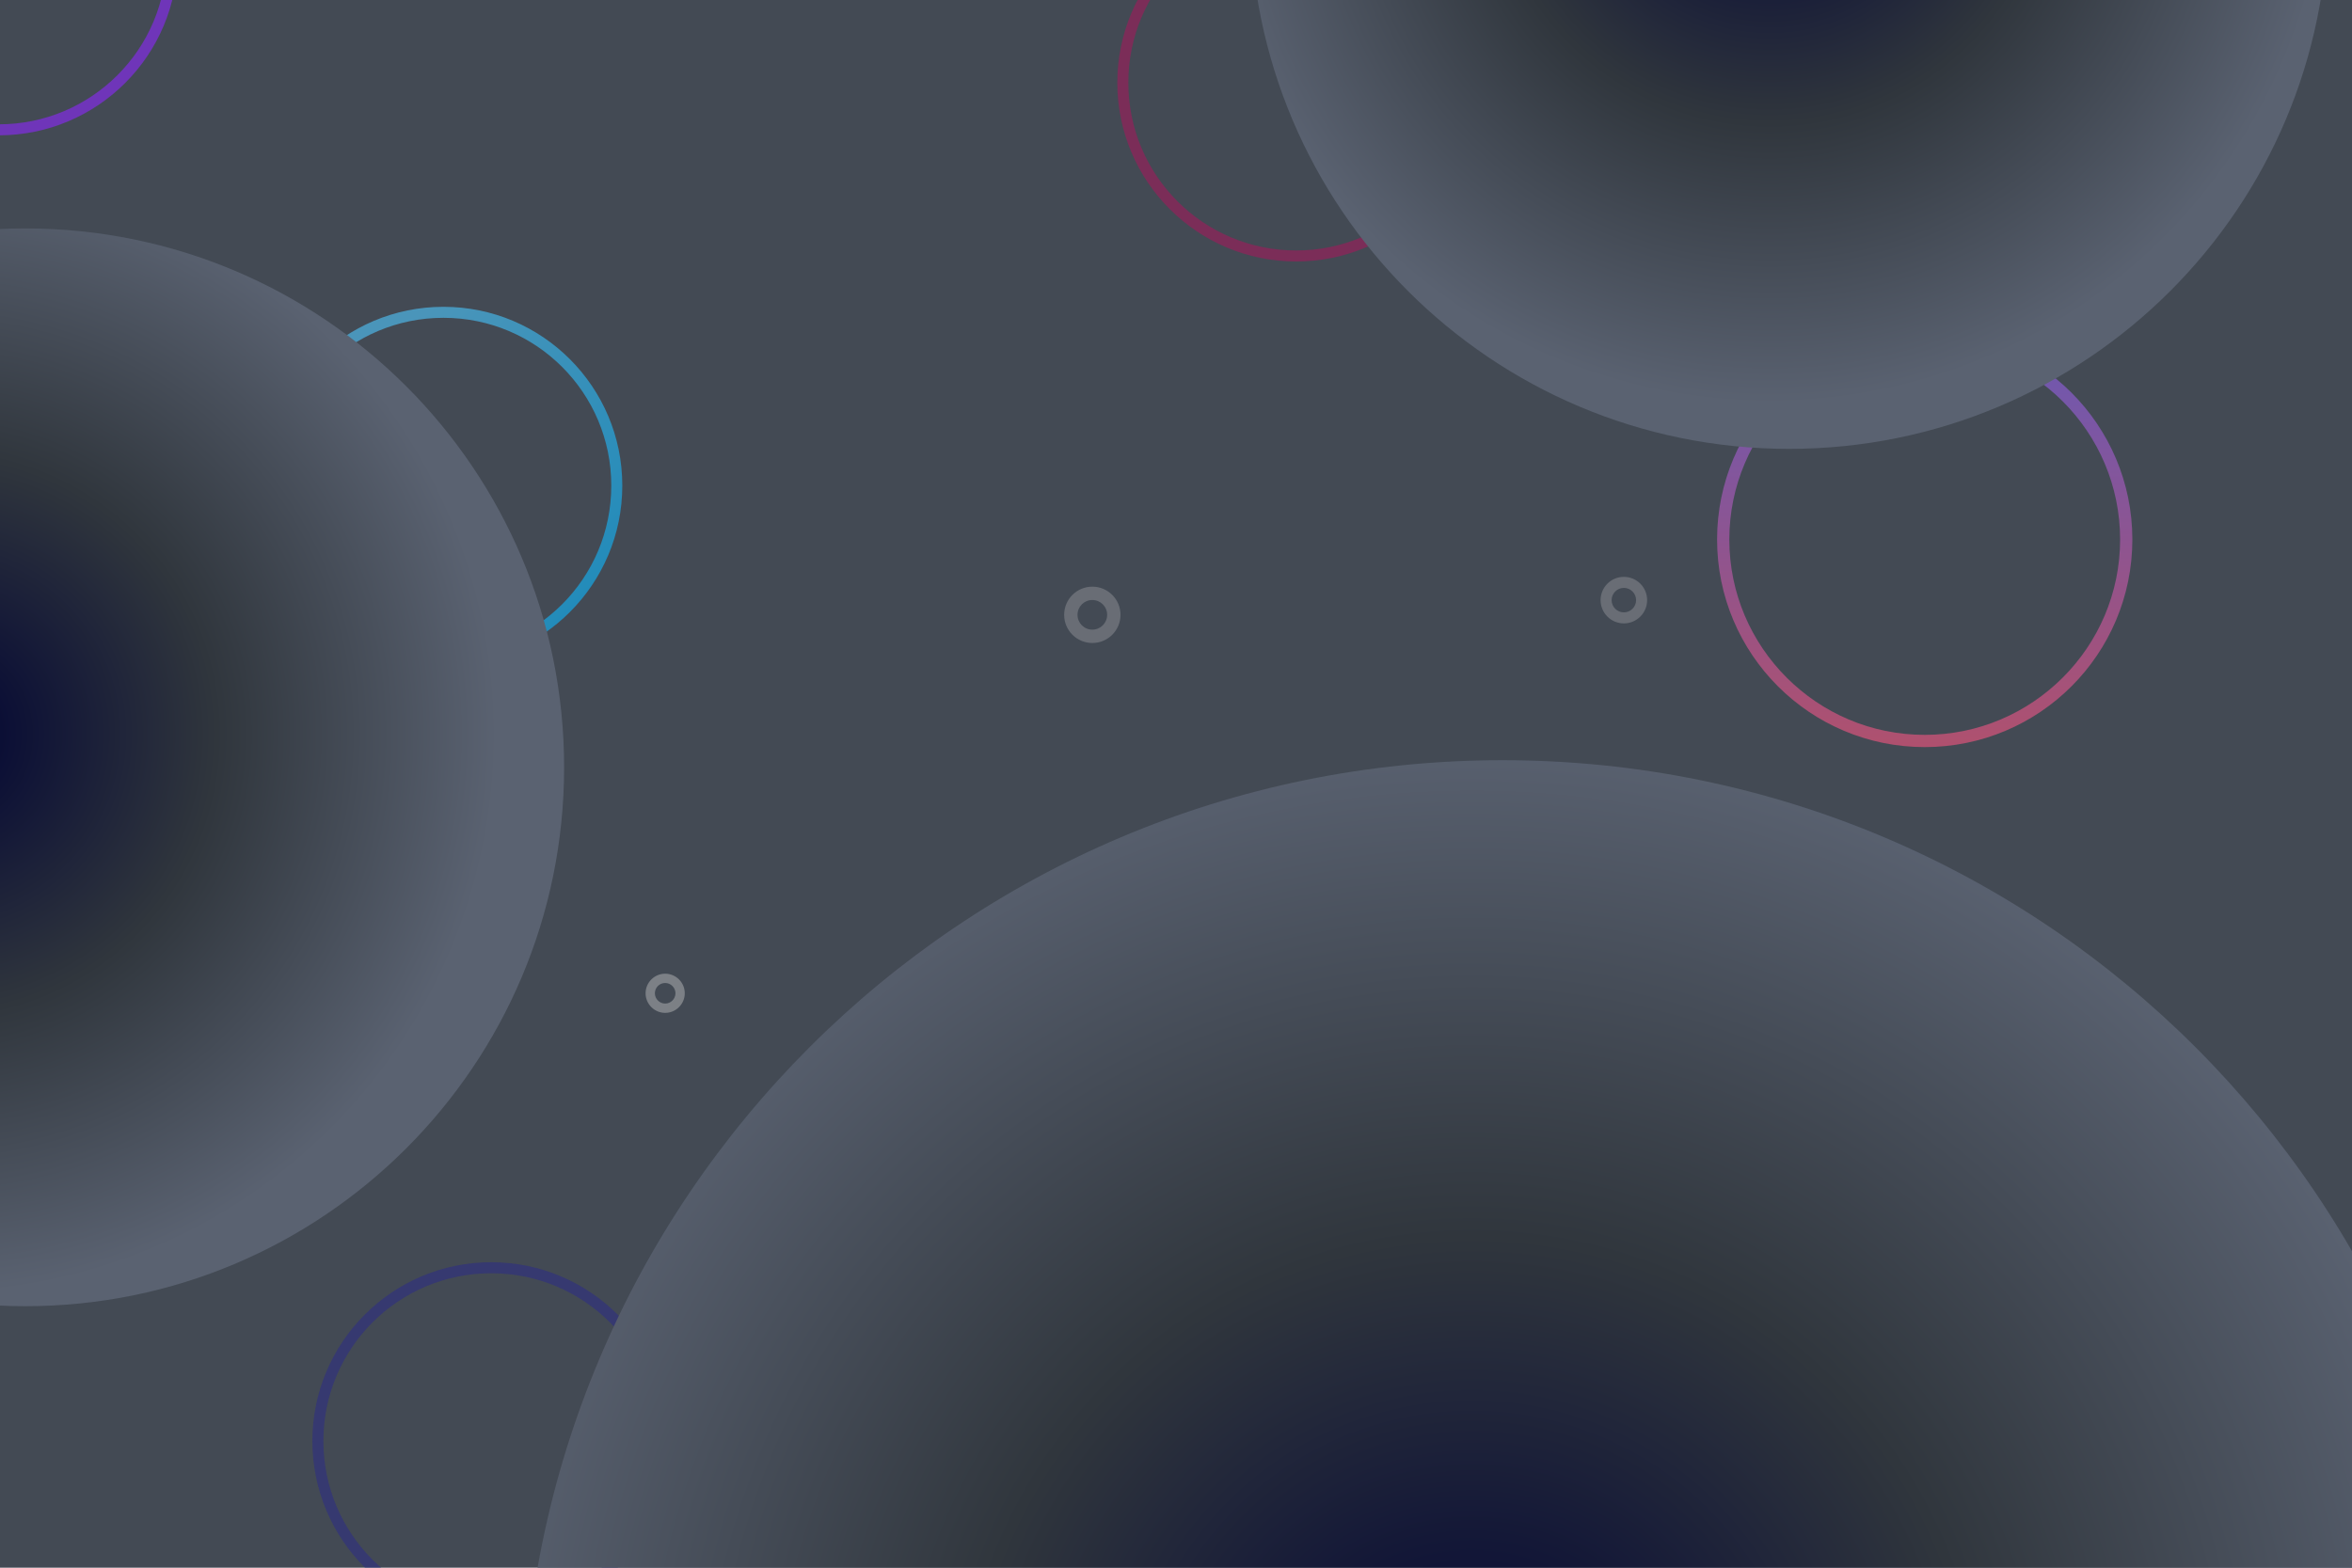
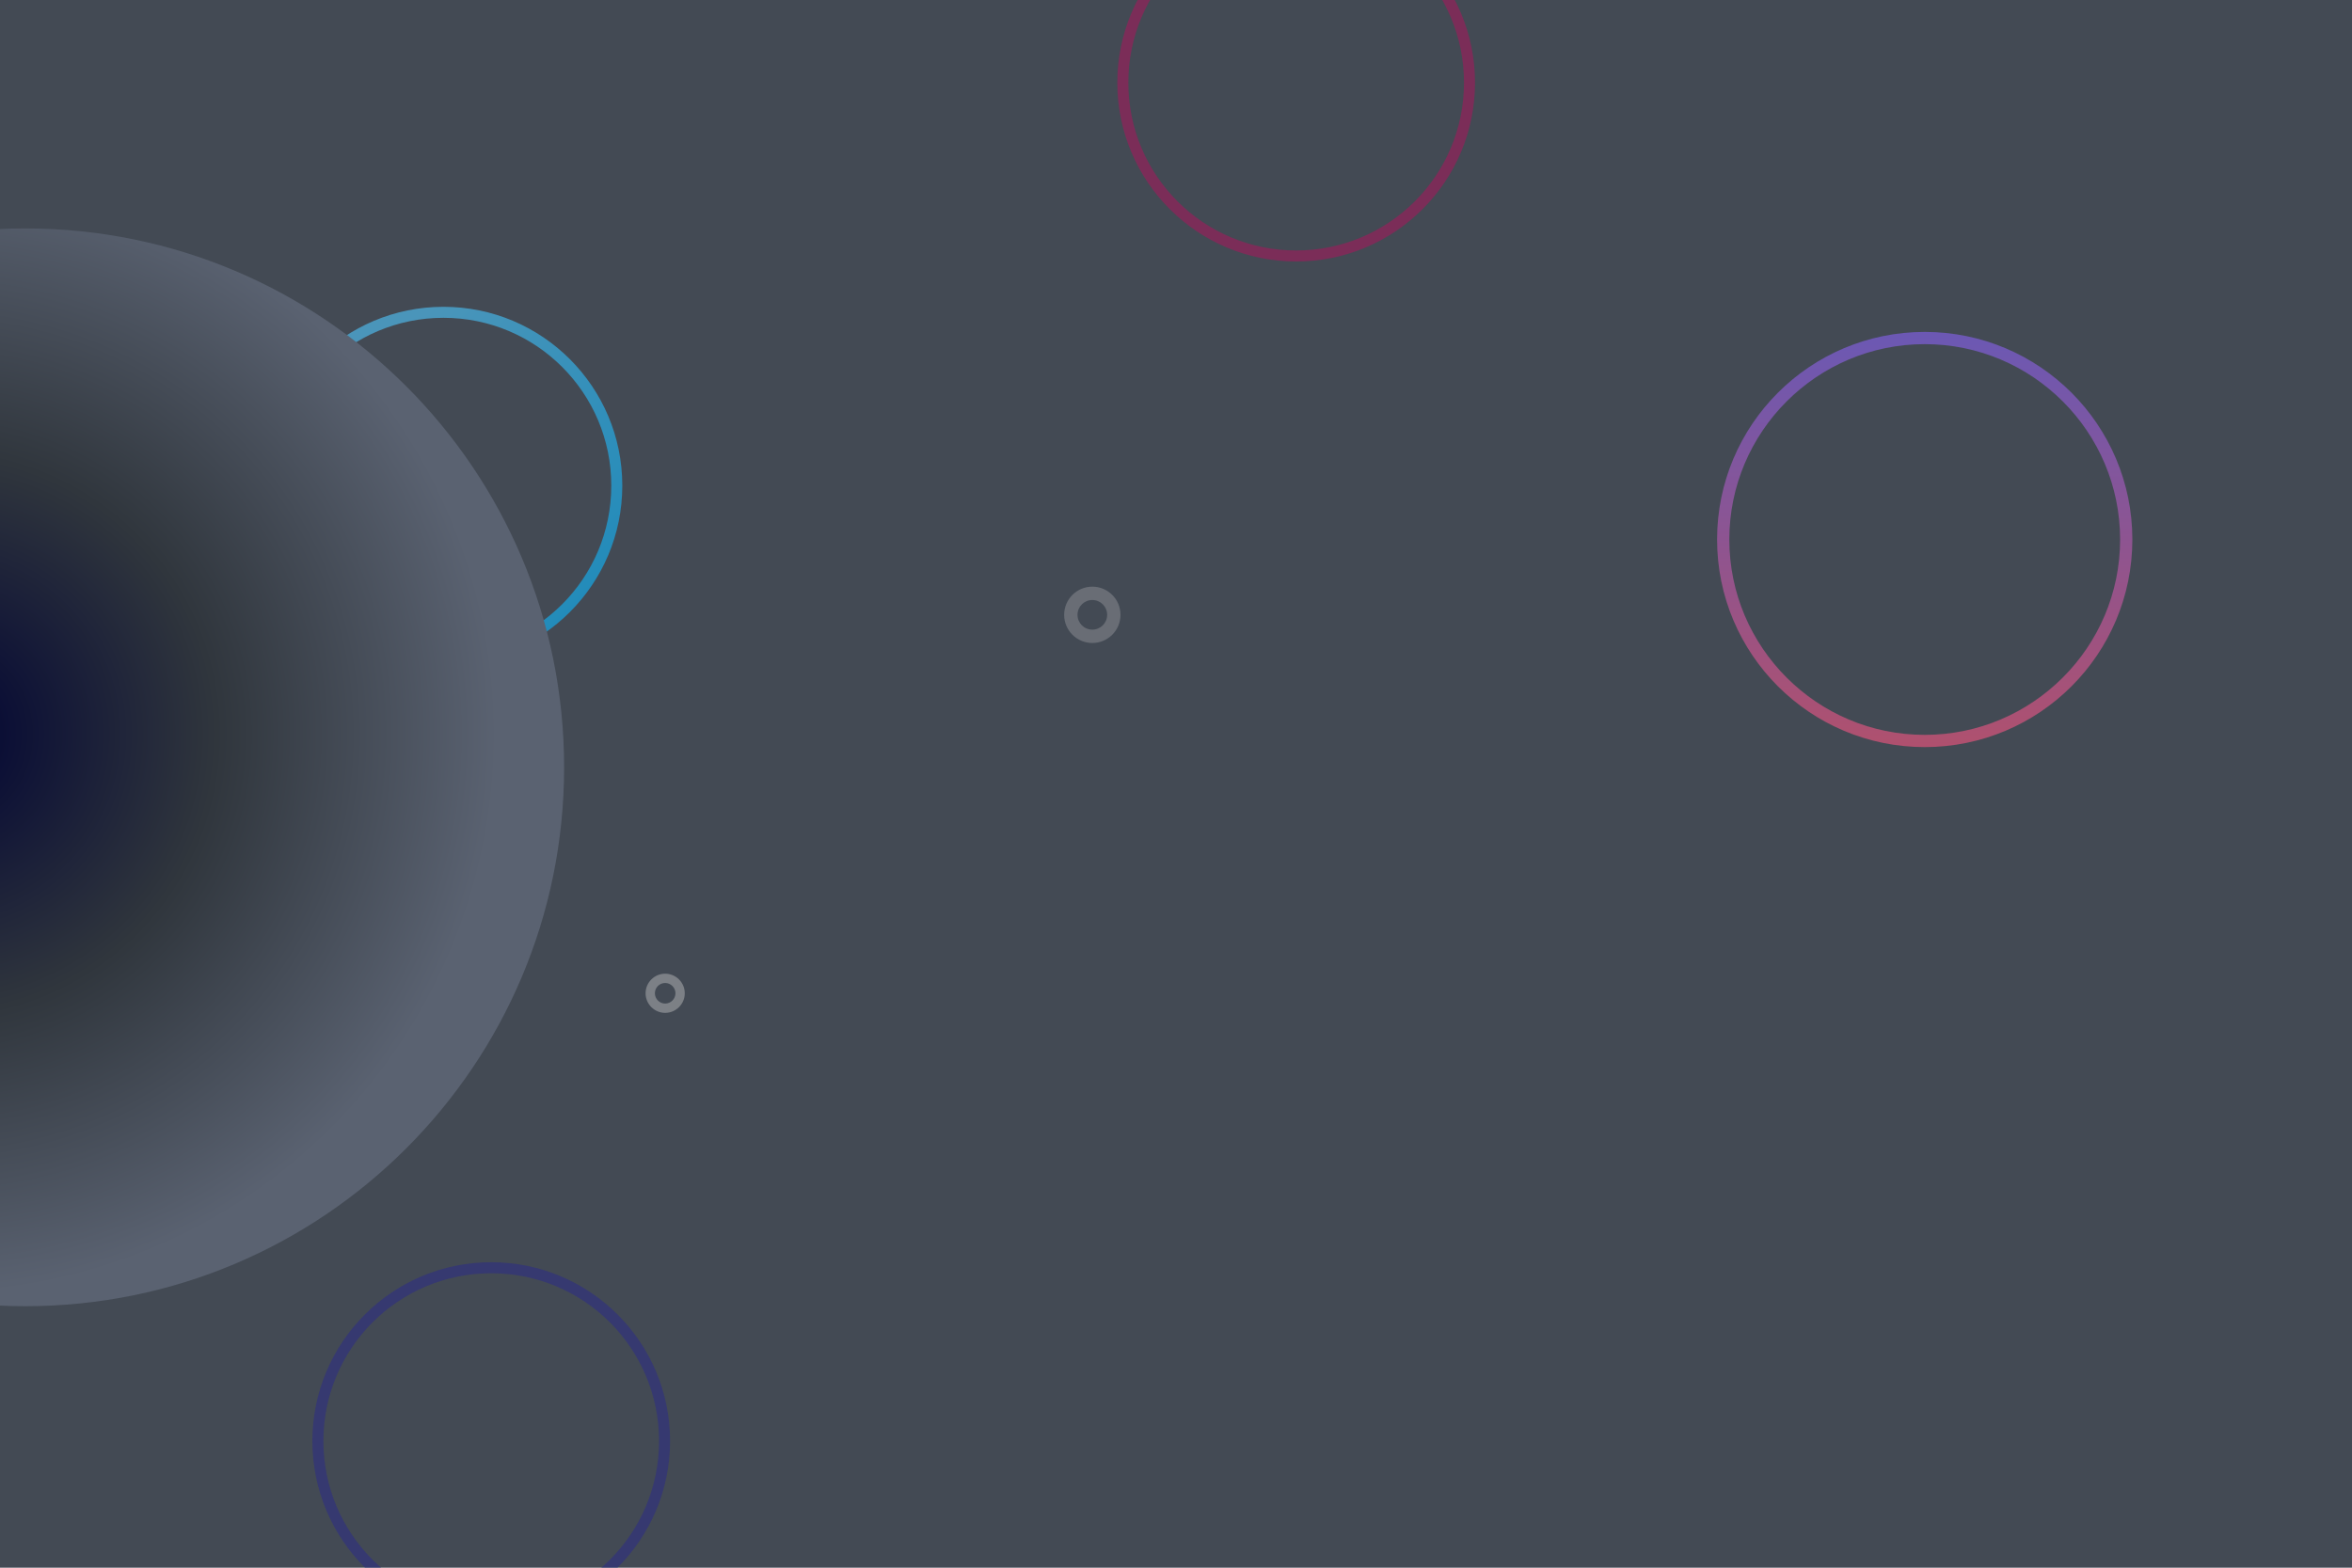
<svg xmlns="http://www.w3.org/2000/svg" xmlns:xlink="http://www.w3.org/1999/xlink" id="Capa_1" version="1.1" viewBox="0 0 1920 1280">
  <defs>
    <style>
      .st0 {
        fill: #8c27fb;
      }

      .st0, .st1, .st2, .st3, .st4, .st5, .st6, .st7 {
        isolation: isolate;
      }

      .st0, .st5 {
        opacity: .6;
      }

      .st8 {
        fill: #434a54;
      }

      .st9 {
        fill: url(#Degradado_sin_nombre_262);
      }

      .st10 {
        fill: url(#Degradado_sin_nombre_2621);
      }

      .st1 {
        fill: #2d2d82;
      }

      .st1, .st2, .st4 {
        opacity: .6;
      }

      .st2 {
        fill: #a0195b;
      }

      .st3 {
        fill: url(#Degradado_sin_nombre_5);
        opacity: .2;
      }

      .st4 {
        fill: url(#Degradado_sin_nombre_3);
      }

      .st5 {
        fill: url(#Degradado_sin_nombre_2);
      }

      .st11 {
        fill: url(#Degradado_sin_nombre_2622);
      }

      .st6 {
        fill: url(#Degradado_sin_nombre_6);
        opacity: .2;
      }

      .st7 {
        fill: url(#Degradado_sin_nombre_4);
        opacity: .3;
      }
    </style>
    <linearGradient id="Degradado_sin_nombre_2" data-name="Degradado sin nombre 2" x1="493.1" y1="-275.7" x2="493.1" y2="-614.7" gradientTransform="translate(1078.1 885.7)" gradientUnits="userSpaceOnUse">
      <stop offset="0" stop-color="#f7547f" />
      <stop offset="1" stop-color="#8661f3" />
    </linearGradient>
    <linearGradient id="Degradado_sin_nombre_3" data-name="Degradado sin nombre 3" x1="1494.8" y1="856.2" x2="1495.5" y2="856.9" gradientTransform="translate(-436193.8 -249697.2) scale(292)" gradientUnits="userSpaceOnUse">
      <stop offset="0" stop-color="#4ec7fd" />
      <stop offset="1" stop-color="#04b4fd" />
    </linearGradient>
    <radialGradient id="Degradado_sin_nombre_4" data-name="Degradado sin nombre 4" cx="1610.5" cy="920.9" fx="1610.5" fy="920.9" r="1.1" gradientTransform="translate(52092.4 30295.1) rotate(-180) scale(32)" gradientUnits="userSpaceOnUse">
      <stop offset="0" stop-color="#fffcf8" />
      <stop offset="1" stop-color="#fffcf9" />
    </radialGradient>
    <radialGradient id="Degradado_sin_nombre_5" data-name="Degradado sin nombre 5" cx="1585.4" cy="916" fx="1585.4" fy="916" r="1.1" gradientTransform="translate(61585.4 35318.1) rotate(-180) scale(38)" gradientUnits="userSpaceOnUse">
      <stop offset="0" stop-color="#fffcf8" />
      <stop offset="1" stop-color="#fffcf9" />
    </radialGradient>
    <radialGradient id="Degradado_sin_nombre_6" data-name="Degradado sin nombre 6" cx="1577.3" cy="914.8" fx="1577.3" fy="914.8" r="1.1" gradientTransform="translate(73465.4 42607.1) rotate(-180) scale(46)" gradientUnits="userSpaceOnUse">
      <stop offset="0" stop-color="#fffcf8" />
      <stop offset="1" stop-color="#fffcf9" />
    </radialGradient>
    <radialGradient id="Degradado_sin_nombre_262" data-name="Degradado sin nombre 262" cx="-354.3" cy="-1206" fx="-354.3" fy="-1206" r="381" gradientTransform="translate(1869.7 1319.5) scale(1.2)" gradientUnits="userSpaceOnUse">
      <stop offset="0" stop-color="#000333" />
      <stop offset=".5" stop-color="#30363d" />
      <stop offset="1" stop-color="#5a6271" />
    </radialGradient>
    <radialGradient id="Degradado_sin_nombre_2621" data-name="Degradado sin nombre 262" cx="-1601.1" cy="-600" fx="-1601.1" fy="-600" r="381" xlink:href="#Degradado_sin_nombre_262" />
    <radialGradient id="Degradado_sin_nombre_2622" data-name="Degradado sin nombre 262" cx="-556.9" cy="87.6" fx="-556.9" fy="87.6" r="692.6" xlink:href="#Degradado_sin_nombre_262" />
  </defs>
  <rect class="st8" width="1920" height="1280" />
  <path class="st5" d="M1571.2,271c-93.6,0-169.5,75.9-169.5,169.5s75.9,169.5,169.5,169.5,169.5-75.9,169.5-169.5-75.9-169.5-169.5-169.5ZM1571.2,600c-88,0-159.5-71.6-159.5-159.5s71.5-159.5,159.5-159.5,159.5,71.6,159.5,159.5-71.6,159.5-159.5,159.5Z" />
  <path id="Fill-1-Copy" class="st4" d="M362,533.5c-75.7,0-137-61.3-137-137s61.3-137,137-137,137,61.3,137,137-61.3,137-137,137M362,250.5c-80.6,0-146,65.4-146,146s65.4,146,146,146,146-65.4,146-146-65.4-146-146-146" />
-   <path id="Fill-1-Copy1" data-name="Fill-1-Copy" class="st0" d="M-1,101.5c-75.7,0-137-61.3-137-137S-76.7-172.5-1-172.5,136-111.2,136-35.5,74.6,101.5-1,101.5M-1-181.5c-80.6,0-146,65.4-146,146S-81.6,110.5-1,110.5,145,45.1,145-35.5,79.6-181.5-1-181.5" />
  <path id="Fill-1-Copy2" data-name="Fill-1-Copy" class="st1" d="M401,1313.6c-75.7,0-137-61.3-137-137s61.3-137,137-137,137,61.3,137,137-61.3,137-137,137M401,1030.6c-80.6,0-146,65.4-146,146s65.4,146,146,146,146-65.4,146-146-65.4-146-146-146" />
  <path id="Fill-1-Copy3" data-name="Fill-1-Copy" class="st2" d="M1058.1,204.5c-75.7,0-137-61.3-137-137s61.3-137,137-137,137,61.3,137,137-61.4,137-137,137M1058.1-78.5c-80.6,0-146,65.4-146,146s65.4,146,146,146,146-65.4,146-146-65.4-146-146-146" />
  <path id="Fill-1-Copy-6" class="st7" d="M543,802.6c4.6,0,8.4,3.8,8.4,8.4s-3.8,8.4-8.4,8.4-8.4-3.8-8.4-8.4,3.7-8.4,8.4-8.4M559,811c0-8.8-7.2-16-16-16s-16,7.2-16,16,7.2,16,16,16,16-7.2,16-16Z" />
-   <path id="Fill-1-Copy-61" data-name="Fill-1-Copy-6" class="st3" d="M1325.6,480c5.5,0,10,4.5,10,10s-4.5,10-10,10-10-4.5-10-10,4.5-10,10-10M1344.6,490c0-10.5-8.5-19-19-19s-19,8.5-19,19,8.5,19,19,19,19-8.5,19-19Z" />
  <path id="Fill-1-Copy-62" data-name="Fill-1-Copy-6" class="st6" d="M891.7,489.9c6.7,0,12.1,5.4,12.1,12.1s-5.4,12.1-12.1,12.1-12.1-5.4-12.1-12.1c0-6.7,5.4-12.1,12.1-12.1M914.7,502c0-12.7-10.3-23-23-23s-23,10.3-23,23,10.3,23,23,23,23-10.3,23-23Z" />
-   <path class="st9" d="M1900.5-73.5c0,243-197,440-440,440s-440-197-440-440,197-440,440-440,440,197,440,440Z" />
  <path class="st10" d="M460.5,626.5c0,243-197,440-440,440s-440-197-440-440S-222.5,186.5,20.5,186.5s440,197,440,440Z" />
-   <path class="st11" d="M2026.5,1420.7c0,441.7-358.2,800-800,800s-800-358.3-800-800,358.2-800,800-800c441.9,0,800,358.1,800,800Z" />
</svg>